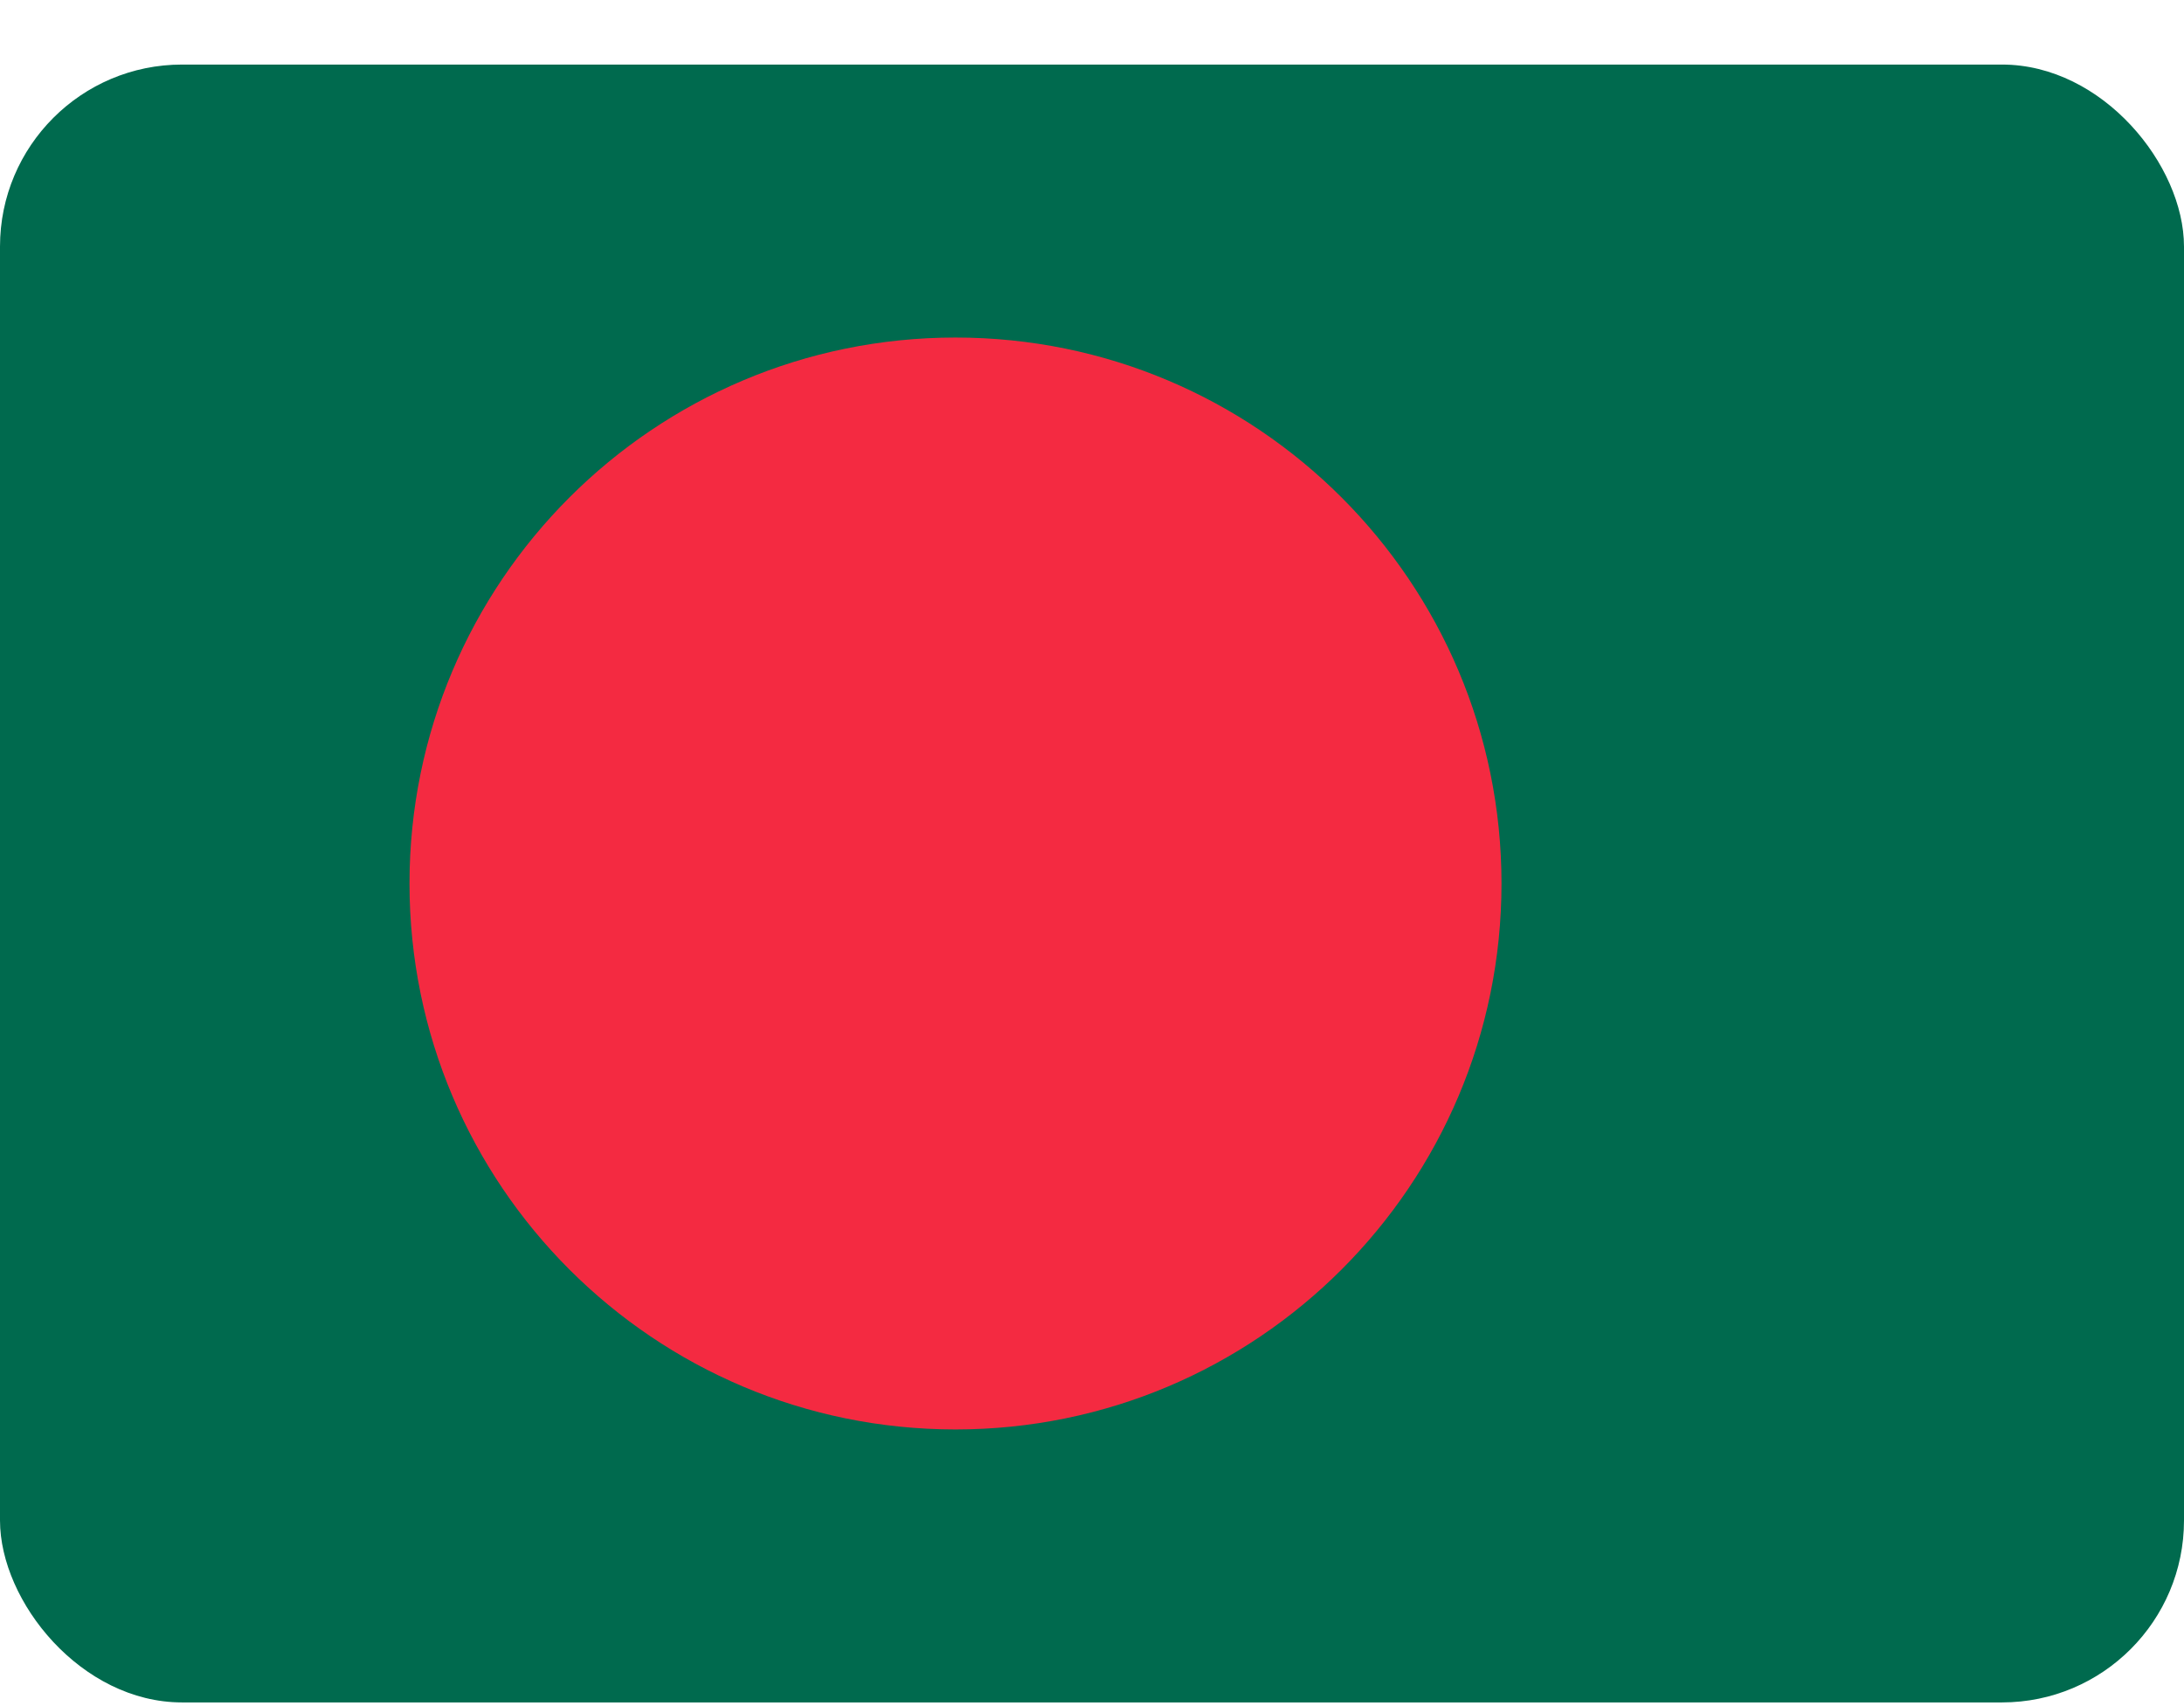
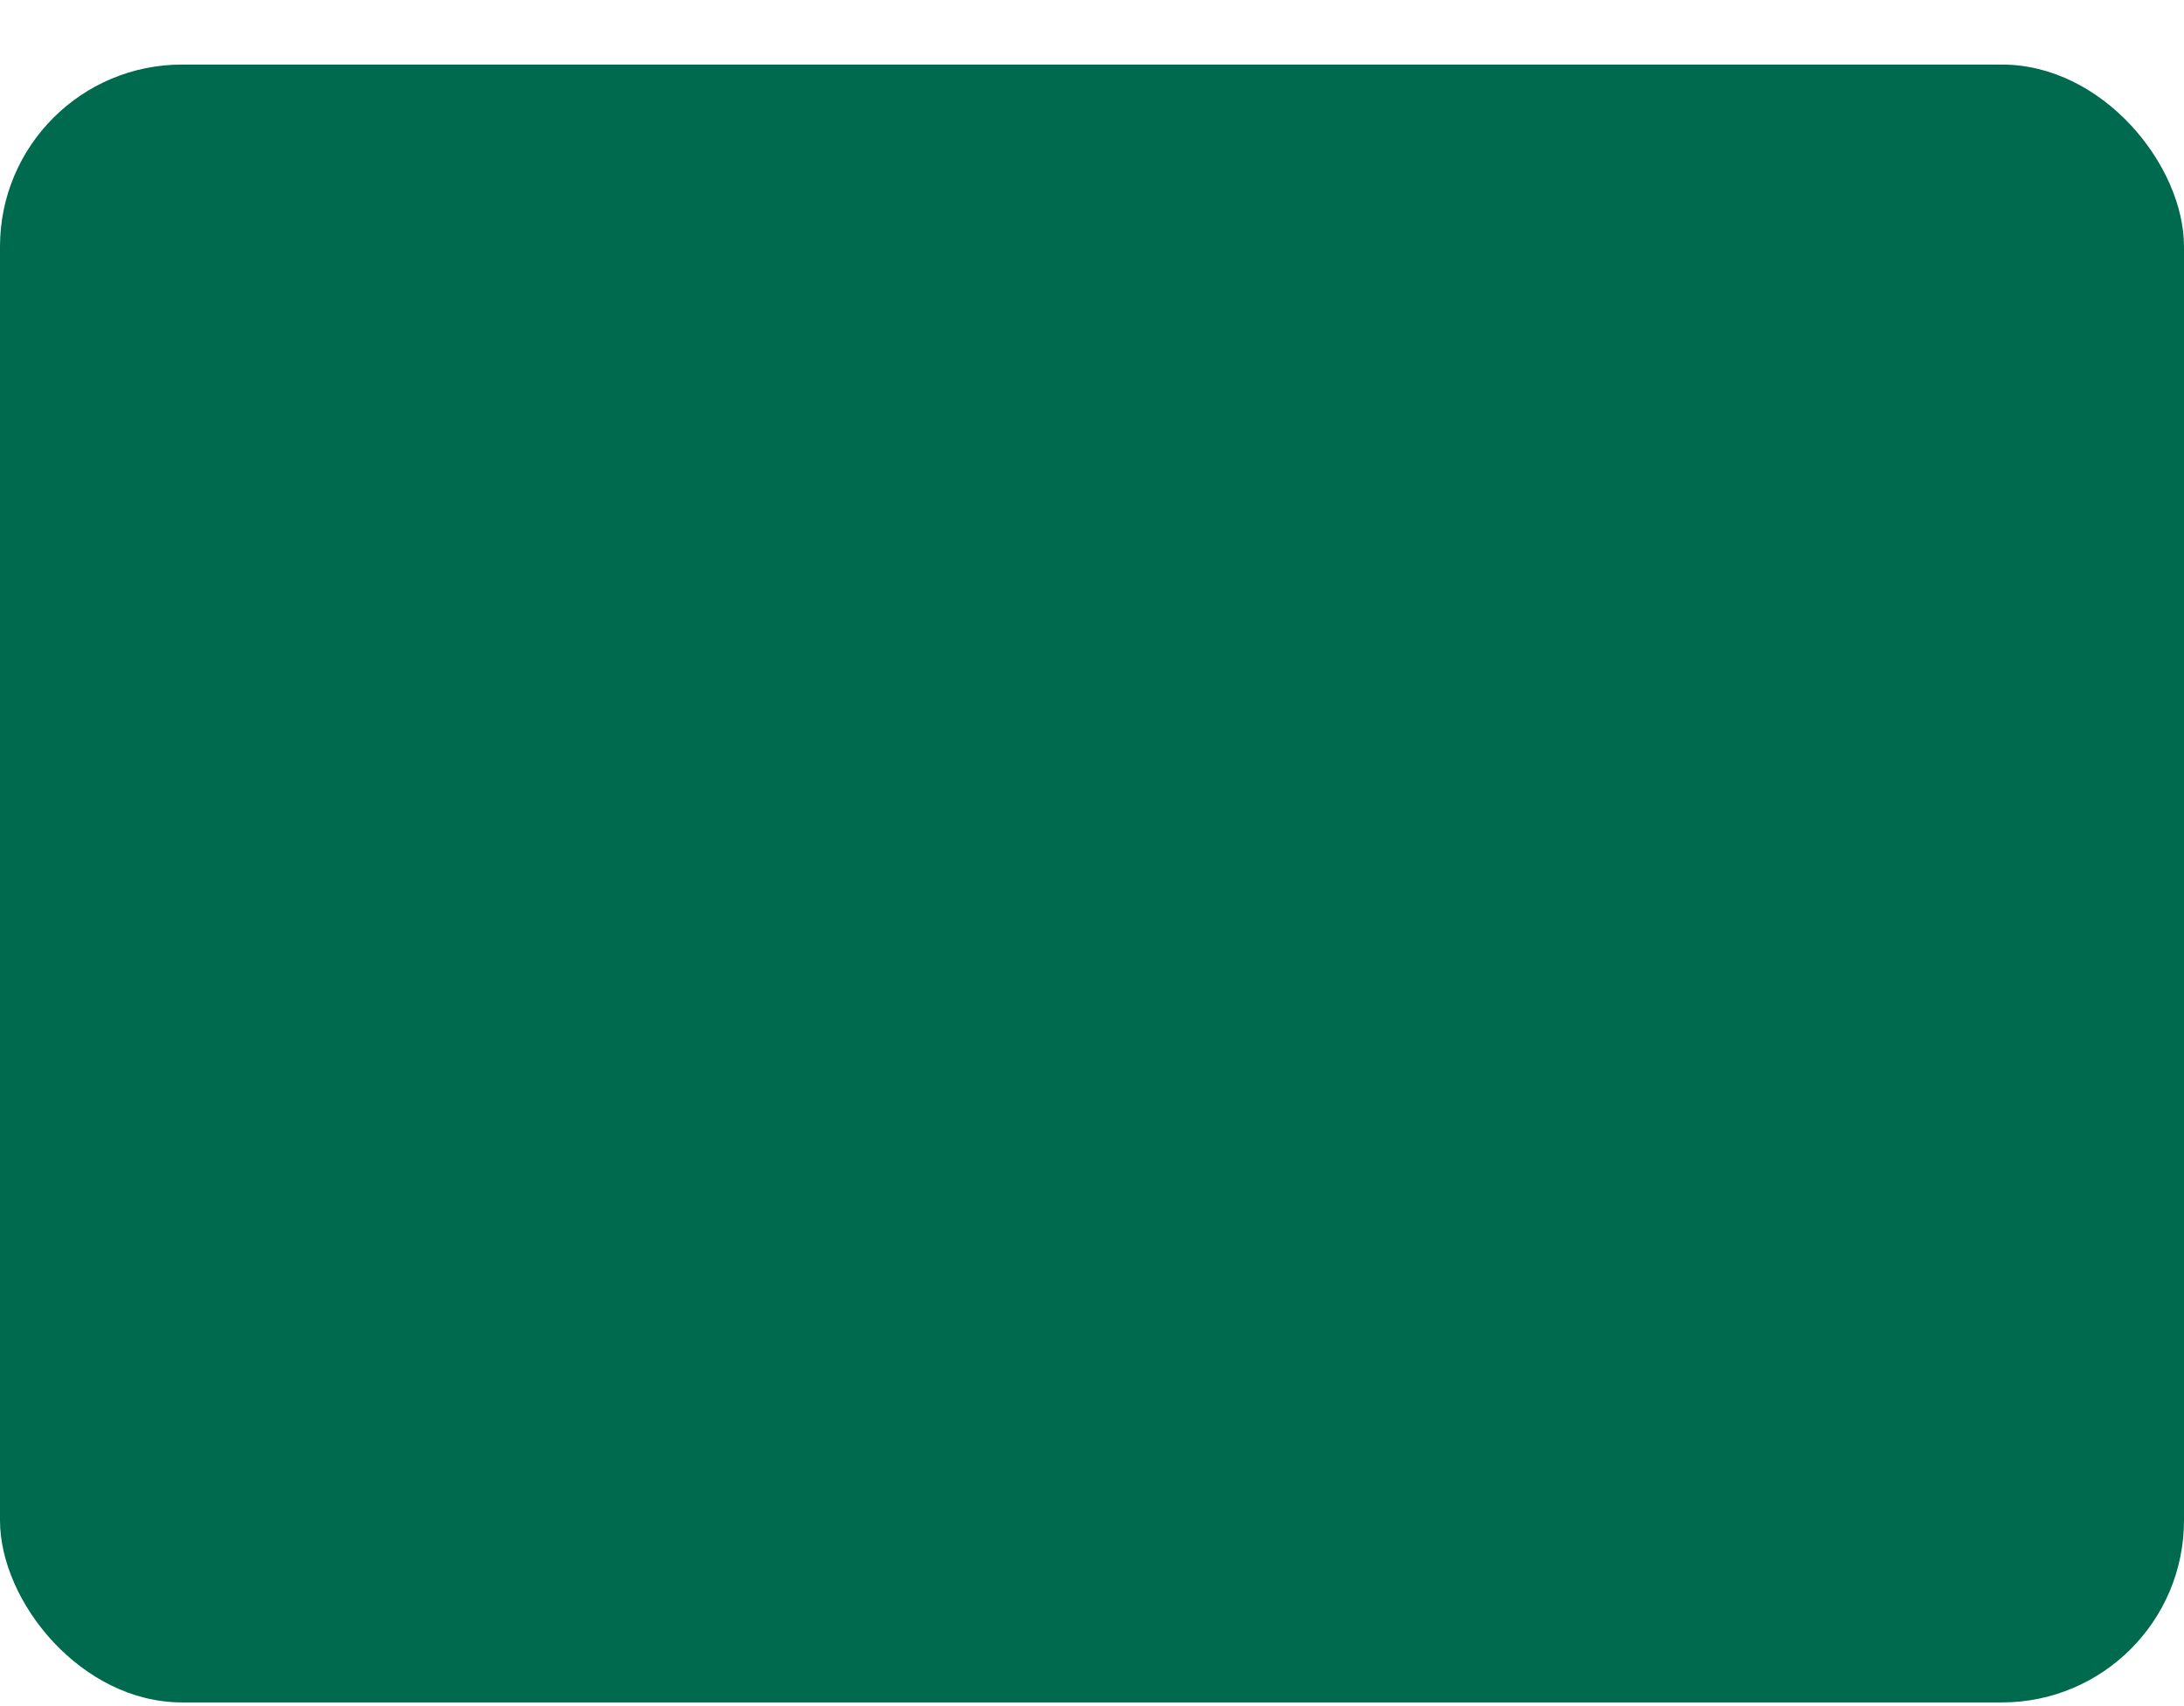
<svg xmlns="http://www.w3.org/2000/svg" width="32" height="25" viewBox="0 0 32 25" fill="none">
  <g clip-path="url(#clip0_2512_36827)">
    <path d="M0 0.946H32V24.946H0V0.946Z" fill="#006A4E" />
-     <path d="M14 20.946C18.418 20.946 22 17.364 22 12.946C22 8.528 18.418 4.946 14 4.946C9.582 4.946 6 8.528 6 12.946C6 17.364 9.582 20.946 14 20.946Z" fill="#F42A41" />
  </g>
  <defs>
    <clipPath id="clip0_2512_36827">
      <rect y="0.946" width="32" height="24" rx="2.667" fill="white" />
    </clipPath>
  </defs>
</svg>